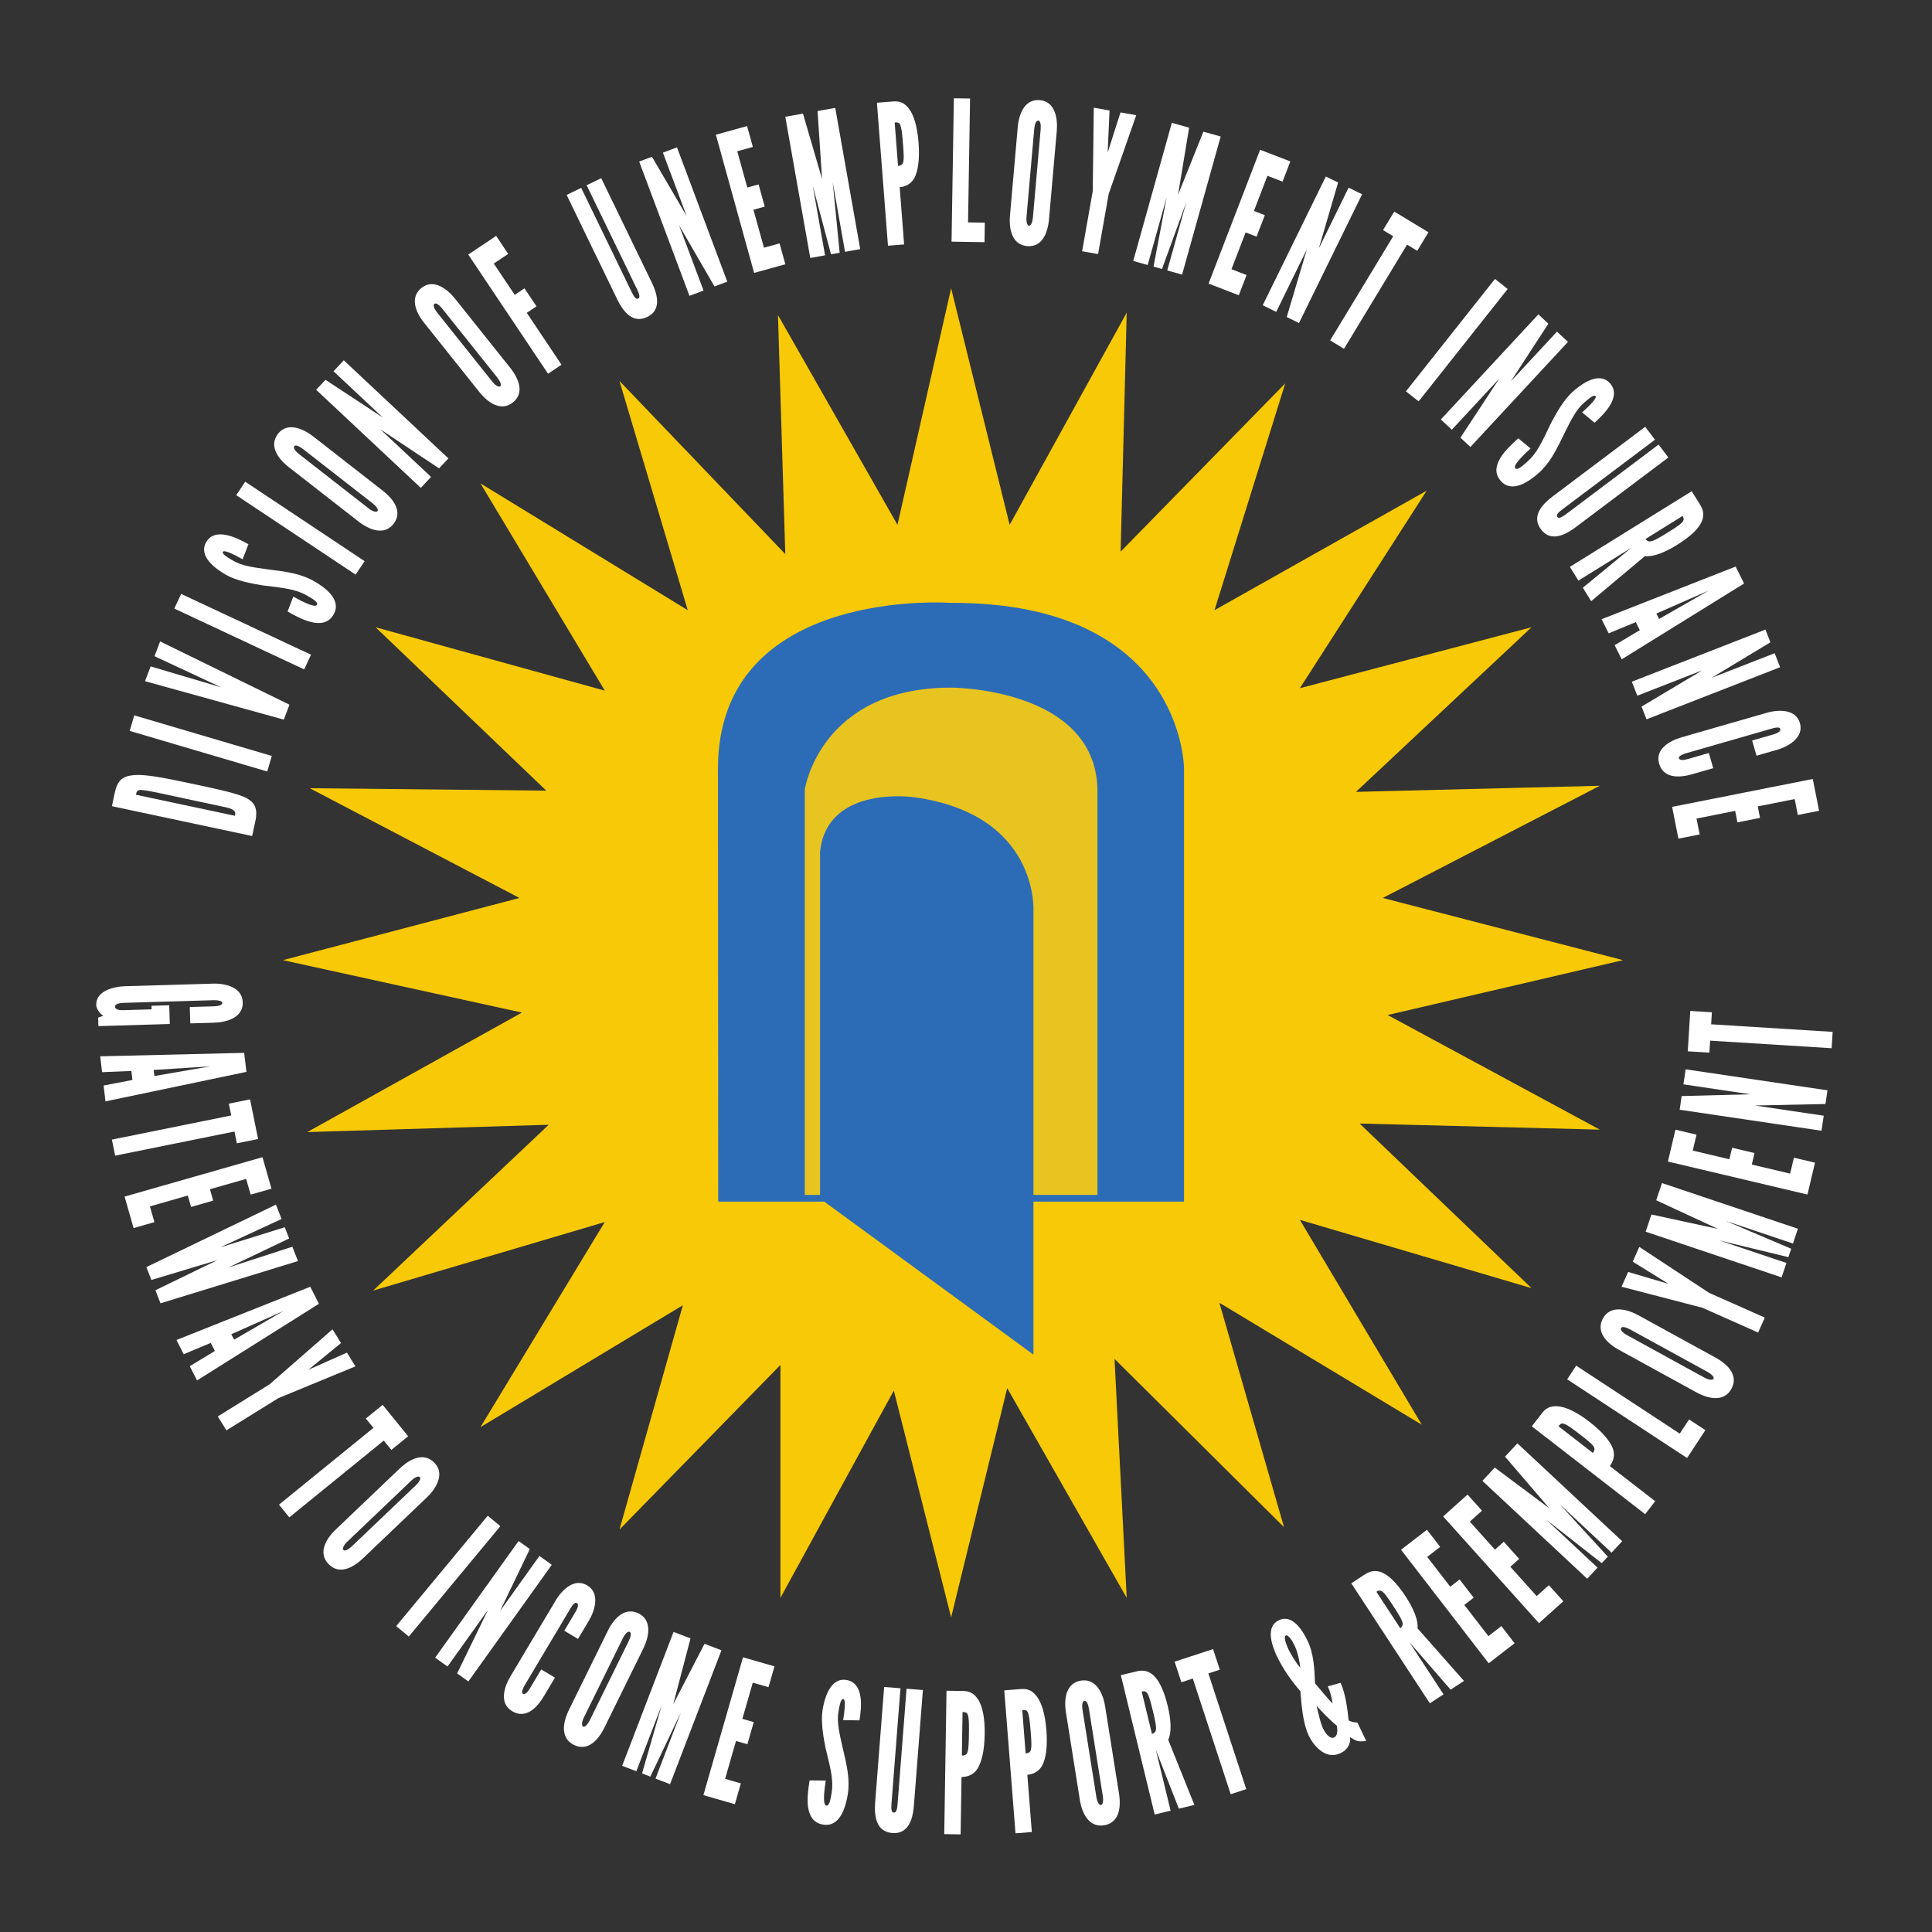
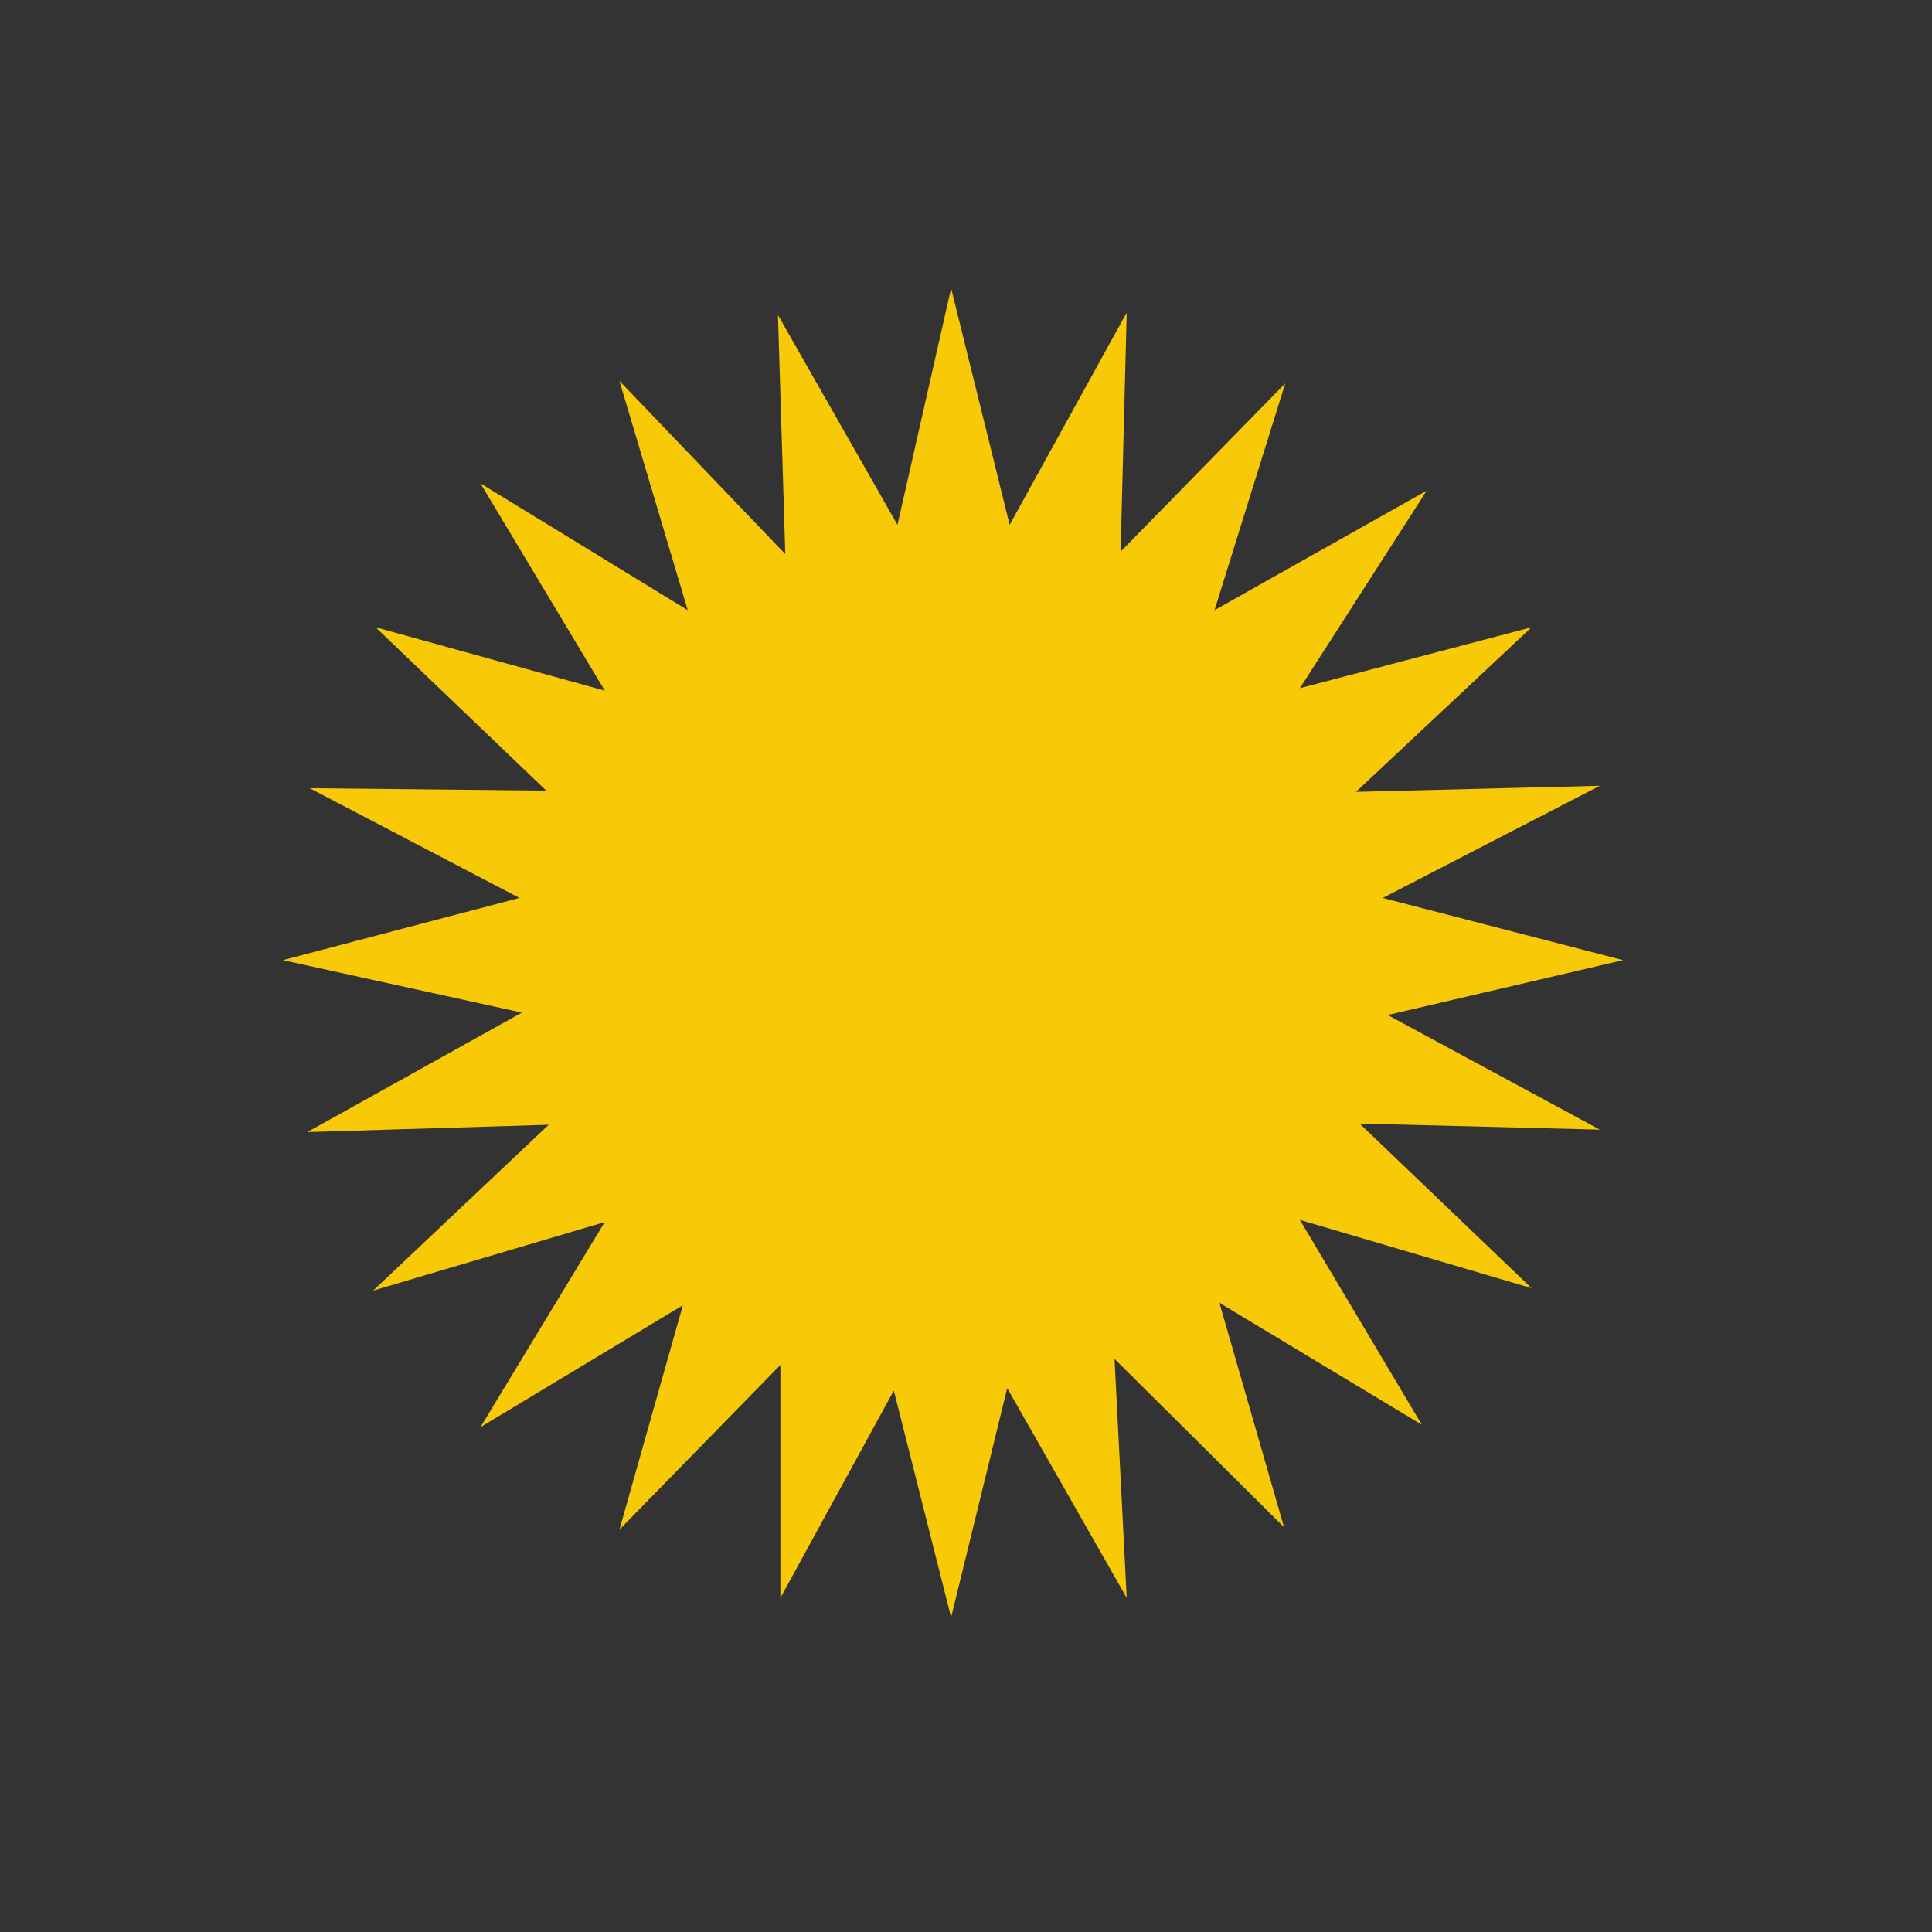
<svg xmlns="http://www.w3.org/2000/svg" xmlns:ns1="http://sodipodi.sourceforge.net/DTD/sodipodi-0.dtd" xmlns:ns2="http://www.inkscape.org/namespaces/inkscape" xmlns:xlink="http://www.w3.org/1999/xlink" version="1.1" id="svg10" ns1:docname="dol_ui_logo.svg" ns2:version="1.0 (4035a4fb49, 2020-05-01)" x="0px" y="0px" width="1056px" height="1056px" viewBox="0 0 1056 1056" enable-background="new 0 0 1056 1056" xml:space="preserve">
  <rect x="0" y="0" width="1056" height="1056" fill="#333333" stroke="none" />
  <ns1:namedview pagecolor="#ffffff" bordercolor="#666666" borderopacity="1" objecttolerance="10" gridtolerance="10" guidetolerance="10" showgrid="false" ns2:zoom="0.80492424" ns2:cy="528" ns2:cx="528" id="namedview12" ns2:pageopacity="0" ns2:pageshadow="2" ns2:window-width="1920" ns2:window-height="1017" ns2:window-y="-8" ns2:window-maximized="1" ns2:current-layer="g18" ns2:window-x="-8">
	</ns1:namedview>
  <g id="g18" transform="matrix(1.333,0,0,-1.333,0,1056)" ns2:label="dol_ui_logo" ns2:groupmode="layer">
    <g id="g20" transform="translate(390,674)">
      <path id="path22" fill="#F7C906" d="M0,0l24-97l48,87l-2.5-98L137-39l-29-93l87,49l-52-81l95,25l-72-67.5L266-204L177-250    l98.5-25.5L179-298l87-47l-98.501,2.5L238-410l-95,28l50-84l-83,50l26.5-92L67-439l5-98l-49,86L0-545l-23.5,93L-70-537v95.5    L-136-509l26.001,92L-193-467l50.969,84.104L-237-411l72,68l-99-3L-175.999-297L-274-275.5L-177-250l-86,45l96.999-1l-69.999,67    L-142-165l-51,85L-108-132l-28,94l68-71l-3,98l49-86L0,0z" />
    </g>
    <g id="g24">
      <g>
        <defs>
-           <rect id="SVGID_1_" x="-132" y="-132" width="1056" height="1056" />
-         </defs>
+           </defs>
        <clipPath id="SVGID_2_">
          <use xlink:href="#SVGID_1_" overflow="visible" />
        </clipPath>
        <g id="g26" clip-path="url(#SVGID_2_)">
          <g id="g32" transform="translate(294.5,299.5)">
            <path id="path34" fill="#2C6CB7" d="M0,0h191v177.5c0,0,0,68.242-95.5,68c0,0-95.603,7-95.603-68" />
          </g>
          <g id="g36" transform="translate(450,302.25)">
            <path id="path38" fill="#E8C420" d="M0,0h-120v144.75v21.5c0,0,6.25,41.75,60,41.75c0,0,58.85,0.003,60-41.5" />
          </g>
          <g id="g40" transform="translate(336.25,443)">
            <path id="path42" fill="#2C6CB7" d="M0,0v-142.25l87.5-64V-24.5c0,0,2.5,39.5-48.5,46.75C39,22.25,3,27.75,0,0" />
          </g>
          <g id="g44" transform="translate(77.819,379.276)">
            <path id="path46" fill="#FFFFFF" d="M0,0l9.838,0.291c1.198,0.035,3.513,0.266,3.48,1.397c-0.026,0.891-2.115,1.154-3.554,1.11       l-36.946-1.093c-1.84-0.056-3.508-0.509-3.478-1.478c0.043-1.456,2.127-1.557,3.566-1.514l11.436,0.338l-0.043,1.456       l7.278,0.215l0.226-7.682l-29.27-0.865l-0.102,3.477l2.138,0.791c-1.461,0.686-2.887,2.911-2.93,4.366       c-0.177,5.984,7.54,7.588,11.7,7.712L9.564,9.591c5.278,0.156,11.972-1.589,12.151-7.653c0.19-6.47-6.962-8.22-11.681-8.36       l-9.836-0.29L0,0z" />
          </g>
          <g id="g48" transform="translate(86.35,354.967)">
            <path id="path50" fill="#FFFFFF" d="M0,0l-23.345-1.495l0.29-2.49L0,0z M-45.259,4.1l59.035,1.413l0.907-7.795l-57.791-12.1       l-0.758,6.509l11.818,2.27l-0.431,3.697l-12.023-0.503L-45.259,4.1z" />
          </g>
          <g id="g52" transform="translate(93.832,339.654)">
            <path id="path54" fill="#FFFFFF" d="M0,0l8.704,1.761l3.291-16.256l-8.704-1.762L2.312-11.42l-48.93-9.902l-1.333,6.582       l48.93,9.902L0,0z" />
          </g>
          <g id="g56" transform="translate(107.623,317.704)">
            <path id="path58" fill="#FFFFFF" d="M0.001,0l3.69-12.913l-8.537-2.44l-1.846,6.457l-14.846-4.244l1.334-4.667l-9.077-2.594       l-1.334,4.667l-15.538-4.441l1.846-6.457l-8.539-2.44l-3.691,12.913L0.001,0z" />
          </g>
          <g id="g60" transform="translate(89.132,275.495)">
            <path id="path62" fill="#FFFFFF" d="M0.001,0l-27.056-8.132l-2.06,5.276l53.128,25.607l2.295-5.878L1.214,5.251l26.417,8.23       l1.794-4.597L4.524-3.01c8.227,2.691,18,5.813,26.225,8.503l2.295-5.878L-23.32-17.703l-2.089,5.35L0.001,0z" />
          </g>
          <g id="g64" transform="translate(116.219,254.627)">
            <path id="path66" fill="#FFFFFF" d="M0,0l-21.371-9.51l1.137-2.235L0,0z M-43.863-11.873L11.003,9.953l3.558-6.994       L-35.427-28.46l-2.971,5.843l10.292,6.233l-1.688,3.318l-11.099-4.648L-43.863-11.873z" />
          </g>
          <g id="g68" transform="translate(126.472,230.55)">
            <path id="path70" fill="#FFFFFF" d="M-0.001,0c5.212,2.375,10.509,4.611,15.787,7.028l3.496-5.638l-31.635-13.047       l-21.282-13.198l-3.538,5.708L-15.891-5.95L9.861,16.585l3.497-5.637L-0.001,0z" />
          </g>
          <g id="g72" transform="translate(150.009,210.543)">
            <path id="path74" fill="#FFFFFF" d="M-0.001,0L6.89,5.601l10.463-12.87l-6.891-5.6L7.35-9.04l-38.734-31.488l-4.236,5.21       L3.113-3.83L-0.001,0z" />
          </g>
          <g id="g76" transform="translate(170.485,183.144)">
            <path id="path78" fill="#FFFFFF" d="M0,0c1.332,1.27,2.268,2.723,1.652,3.366C1.039,4.01-0.454,3.257-1.843,1.932       l-26.225-25.016c-1.563-1.491-2.1-2.898-1.597-3.425c0.558-0.585,2.109,0.223,3.441,1.493L0,0z M-21.59-29.874       c-4.4-4.196-9.966-6.823-14.21-2.374c-4.356,4.565-1.068,10.273,2.985,14.14L-6.59,6.906c4.4,4.198,10.078,6.708,14.266,2.317       C12.144,4.54,8.109-1.545,4.635-4.858L-21.59-29.874z" />
          </g>
          <g id="g80" transform="translate(199.996,170.689)">
            <path id="path82" fill="#FFFFFF" d="M0,0l5.168-4.287L-32.381-49.54l-5.167,4.287L0,0z" />
          </g>
          <g id="g84" transform="translate(200.109,132.087)">
            <path id="path86" fill="#FFFFFF" d="M0,0l-16.614-23.232l-5.068,3.623l34.206,47.833l4.607-3.294L4.931-0.477l16.15,22.583       l5.067-3.624L-8.059-29.351l-4.608,3.295L0,0z" />
          </g>
          <g id="g88" transform="translate(227.55,104.298)">
            <path id="path90" fill="#FFFFFF" d="M0,0l-4.544-7.629c-3.152-5.292-7.699-9.287-12.981-6.14       c-5.421,3.23-3.372,9.831-0.71,14.298L0.309,31.662c2.661,4.467,7.699,9.288,12.912,6.182c5.56-3.313,2.909-10.766,0.78-14.34       l-4.544-7.629l-5.629,3.354l4.544,7.63c0.532,0.894,1.733,3.066,0.62,3.727c-0.903,0.539-1.956-1.069-2.61-2.169L-12.329-2.99       c-0.573-0.963-1.662-3.108-0.828-3.605c1.112-0.662,2.41,1.359,2.983,2.321l4.545,7.628L0,0z" />
          </g>
          <g id="g92" transform="translate(257.819,119.325)">
            <path id="path94" fill="#FFFFFF" d="M0.001,0C0.812,1.651,1.19,3.337,0.392,3.73c-0.798,0.393-1.939-0.828-2.788-2.552       l-15.995-32.522c-0.954-1.938-0.973-3.444-0.319-3.765c0.726-0.358,1.903,0.935,2.715,2.587L0.001,0z M-9.969-35.485       c-2.683-5.457-7.003-9.841-12.521-7.127c-5.663,2.785-4.544,9.278-2.072,14.303L-8.567,4.213       c2.684,5.456,7.149,9.768,12.595,7.091C9.836,8.447,8.145,1.344,6.026-2.964L-9.969-35.485z" />
          </g>
          <g id="g96" transform="translate(263.271,65.017)">
            <path id="path98" fill="#FFFFFF" d="M0,0l8.038,27.938L-2.342,0.899l-5.816,2.233L12.917,58.03l6.948-2.668l-7.079-27.019       l12.819,24.816l6.949-2.667L11.48-4.406l-5.966,2.29l10.379,27.04L3.399-1.304L0,0z" />
          </g>
          <g id="g100" transform="translate(304.662,112.629)">
            <path id="path102" fill="#FFFFFF" d="M0,0l12.908-3.709l-2.452-8.534l-6.454,1.854l-4.265-14.84l4.666-1.34l-2.607-9.073       l-4.666,1.34l-4.463-15.531l6.454-1.854l-2.453-8.534l-12.907,3.708L0,0z" />
          </g>
          <g id="g104" transform="translate(345.721,86.871)">
            <path id="path106" fill="#FFFFFF" d="M0,0c0.324,2.055,1.339,8.454,0.06,8.657C-0.899,8.81-1.434,6.464-1.972,3.066       c-0.601-3.792,0.347-8.154,1.751-14.289c1.788-7.33,3.07-13.202,2.144-19.048C1.047-35.803-1.306-43.934-8.178-42.845       c-8.39,1.33-6.404,12.84-5.566,18.134l6.623-0.078c-0.287-1.817-1.576-9.955,0.182-10.233c1.199-0.191,1.659,1.68,2.246,5.394       c0.776,4.899-0.374,9.535-2.521,18.218C-8.233-6.47-9.158-0.411-8.445,4.093c0.801,5.056,3.166,13.266,9.584,12.412       C8.835,15.446,7.466,4.729,6.703-0.09L0,0z" />
          </g>
          <g id="g108" transform="translate(378.426,99.228)">
            <path id="path110" fill="#FFFFFF" d="M0,0l-3.689-47.376c-0.516-6.62-2.781-11.739-8.83-11.27       c-6.453,0.502-7.525,6.524-7.06,12.505l3.689,47.376l6.695-0.52l-3.689-47.376c-0.174-2.233-0.032-3.527,1.017-3.61       c0.968-0.075,1.334,1.501,1.482,3.416l3.689,47.376L0,0z" />
          </g>
          <g id="g112" transform="translate(394.402,72.346)">
            <path id="path114" fill="#FFFFFF" d="M0,0c0.647-0.011,1.701,0.133,2.119,0.928c0.666,1.269,0.715,4.309,0.767,7.589       c0.052,3.28,0.11,6.959-0.515,8.407c-0.391,0.886-1.36,0.901-2.088,0.913L0,0z M-6.294,26.581L0.5,26.474       c2.67-0.042,4.518-0.871,6.254-3.62c1.735-2.828,2.713-7.482,2.607-14.123C9.257,2.093,8.128-2.77,6.304-5.541       C4.729-7.916,2.289-8.758-0.139-8.799l-0.373-23.516l-6.713,0.106L-6.294,26.581z" />
          </g>
          <g id="g116" transform="translate(420.56,73.212)">
            <path id="path118" fill="#FFFFFF" d="M0,0c0.645,0.051,1.681,0.293,2.021,1.125c0.545,1.326,0.307,4.356,0.05,7.627       c-0.257,3.27-0.546,6.939-1.303,8.321c-0.473,0.846-1.441,0.771-2.167,0.712L0,0z M-8.771,25.873l6.776,0.533       c2.661,0.209,4.579-0.441,6.567-3.013c1.994-2.653,3.407-7.196,3.927-13.816C9.02,2.957,8.354-1.99,6.798-4.922       c-1.344-2.513-3.694-3.581-6.109-3.85l1.844-23.45l-6.694-0.527L-8.771,25.873z" />
          </g>
          <g id="g120" transform="translate(446.509,91.529)">
            <path id="path122" fill="#FFFFFF" d="M0,0c-0.289,1.817-0.951,3.413-1.831,3.273C-2.71,3.134-2.938,1.478-2.637-0.419       L3.052-36.21c0.339-2.134,1.192-3.375,1.911-3.261c0.799,0.127,1.015,1.863,0.725,3.68L0,0z M12.319-34.737       c0.955-6.004-0.046-12.077-6.118-13.042c-6.231-0.991-9.062,4.958-9.94,10.49L-9.428-1.498       c-0.954,6.005,0.206,12.102,6.199,13.055c6.39,1.015,9.107-5.762,9.86-10.503L12.319-34.737z" />
          </g>
          <g id="g124" transform="translate(472.349,81.235)">
            <path id="path126" fill="#FFFFFF" d="M0,0c0.552,0.134,1.28,0.56,1.522,1.275c0.462,1.183-0.157,4.079-1.158,8.199       c-1.019,4.198-1.72,6.745-2.576,7.525c-0.758,0.721-1.604,0.434-1.997,0.338L0,0z M11.024-30.665L1.604-6.607l6.041-24.878       L1.12-33.07l-13.874,57.141l6.604,1.604c6.131,1.489,10.025-3.575,12.65-14.382C7.82,5.851,8.123,0.491,6.664-2.416       l10.729-26.703L11.024-30.665z" />
          </g>
          <g id="g128" transform="translate(484.405,102.402)">
            <path id="path130" fill="#FFFFFF" d="M0,0l-2.764,8.439l15.762,5.163l2.765-8.44l-4.69-1.536L26.611-43.82l-6.382-2.09       L4.69,1.536L0,0z" />
          </g>
          <g id="g132" transform="translate(539.848,92.756)">
            <path id="path134" fill="#FFFFFF" d="M0,0c1.127-4.605,1.545-6.979,2.719-9.432c1.036-2.165,2.939-4.269,4.399-3.571       c0.584,0.279,1.863,0.98,1.19,4.826C5.044-5.48,1.728-1.923,0,0 M-12.621,28.818c-1.023-0.489,0.171-3.732,1.138-5.753       c0.656-1.371,2.985-5.49,4.82-7.45c-0.303,2.695-1.122,6.47-2.193,8.707C-9.854,26.595-11.6,29.307-12.621,28.818 M9.848,9.411       c2.167-4.905,2.699-10.327,3.31-15.356c0.604-0.51,2.22-0.89,3.591-0.944l3.591-7.506c-3.66-0.597-4.616,0.276-6.574,1.556       c0.292-3.231-1.527-5.431-3.935-6.583c-6.204-2.968-11.159,3.266-12.99,7.091C-5.748-6.918-6.225,1.014-6.621,5.968       c-3.77,4.316-7.166,9.166-9.722,14.507c-2.067,4.509-4.649,11.966,0.898,14.62c5.621,2.688,9.902-4.575,11.698-8.328       c2.727-5.703,2.848-11.766,3.118-17.58c2.817-3.263,5.665-6.779,7.187-8.269C6.381,2.786,5.445,6.241,4.616,7.973L9.848,9.411z       " />
          </g>
          <g id="g136" transform="translate(574.157,124.568)">
            <path id="path138" fill="#FFFFFF" d="M0,0c0.474,0.311,1.019,0.954,1.007,1.711c0.04,1.269-1.514,3.791-3.835,7.34       c-2.366,3.614-3.879,5.779-4.946,6.227c-0.956,0.427-1.657-0.128-1.996-0.349L0,0z M20.652-25.205L3.724-5.689L17.742-27.11       l-5.618-3.677l-32.199,49.2l5.685,3.722c5.281,3.456,10.644-0.013,16.734-9.318C5.41,8.132,7.489,3.183,7.087-0.045       l19.048-21.571L20.652-25.205z" />
          </g>
          <g id="g140" transform="translate(574.479,156.731)">
            <path id="path142" fill="#FFFFFF" d="M0,0l10.627,8.209l5.429-7.029l-5.315-4.104l9.439-12.221l3.842,2.967l5.771-7.472       l-3.841-2.967L35.83-35.41l5.314,4.105l5.428-7.029l-10.629-8.209L0,0z" />
          </g>
          <g id="g144" transform="translate(591.75,170.393)">
            <path id="path146" fill="#FFFFFF" d="M0,0l9.992,8.971l5.934-6.608L10.93-2.122L21.245-13.61l3.612,3.243l6.307-7.024       l-3.611-3.243L38.35-32.658l4.997,4.485l5.933-6.606l-9.992-8.972L0,0z" />
          </g>
          <g id="g148" transform="translate(656.778,151.242)">
-             <path id="path150" fill="#FFFFFF" d="M0,0l-22.878,17.931L-1.712-1.833l-4.252-4.553L-48.94,33.742l5.08,5.441l22.388-16.699       l-18.191,21.192l5.08,5.439L8.394,8.987L4.031,4.316L-17.136,24.08L2.485,2.661L0,0z" />
-           </g>
+             </g>
          <g id="g152" transform="translate(653.146,196.435)">
            <path id="path154" fill="#FFFFFF" d="M0,0c0.396,0.512,0.914,1.44,0.529,2.25c-0.615,1.296-3.018,3.158-5.61,5.167       c-2.593,2.009-5.502,4.263-7.036,4.633c-0.944,0.219-1.538-0.548-1.984-1.124L0,0z M-25.042,10.91l4.161,5.371       c1.636,2.111,3.407,3.092,6.648,2.832c3.302-0.308,7.614-2.318,12.862-6.385C3.878,8.662,7.091,4.842,8.214,1.72       C9.17-0.965,8.379-3.422,6.955-5.39l18.59-14.405l-4.112-5.308L-25.042,10.91z" />
          </g>
          <g id="g156" transform="translate(642.613,226.613)">
            <path id="path158" fill="#FFFFFF" d="M0,0l3.686,5.613l42.468-27.876l3.819,5.816l6.687-4.39l-7.504-11.429L0,0z" />
          </g>
          <g id="g160" transform="translate(668.394,247.09)">
            <path id="path162" fill="#FFFFFF" d="M0,0c-1.613,0.885-3.281,1.338-3.709,0.559c-0.428-0.781,0.741-1.976,2.424-2.9       l31.768-17.432c1.894-1.04,3.398-1.126,3.748-0.488c0.389,0.709-0.85,1.943-2.462,2.828L0,0z M34.999-11.546       c5.331-2.925,9.516-7.436,6.557-12.827c-3.036-5.531-9.472-4.124-14.381-1.429L-4.594-8.369       c-5.33,2.925-9.437,7.578-6.517,12.897C-7.997,10.202-0.978,8.195,3.23,5.887L34.999-11.546z" />
          </g>
          <g id="g164" transform="translate(684.168,265.76)">
            <path id="path166" fill="#FFFFFF" d="M0,0c-4.895,2.973-9.724,6.093-14.691,9.099l2.695,6.06L16.586-3.656l22.882-10.173       l-2.728-6.135L13.858-9.791L-19.26-1.176l2.696,6.062L0,0z" />
          </g>
          <g id="g168" transform="translate(733.303,276.71)">
            <path id="path170" fill="#FFFFFF" d="M0,0l-28.251,6.848l27.453-9.225l-1.982-5.905l-55.74,18.729l2.37,7.056l27.294-5.929       l-25.337,11.757l2.37,7.056l55.739-18.73L1.881,5.599l-27.453,9.224L1.159,3.451L0,0z" />
          </g>
          <g id="g172" transform="translate(683.912,315.915)">
            <path id="path174" fill="#FFFFFF" d="M0,0l3.088,13.069l8.641-2.042l-1.543-6.535L25.211,0.94l1.116,4.724l9.186-2.172       l-1.116-4.723l15.726-3.717l1.545,6.535l8.64-2.043l-3.086-13.07L0,0z" />
          </g>
          <g id="g176" transform="translate(719.553,338.897)">
            <path id="path178" fill="#FFFFFF" d="M0,0l28.25-4.184l-0.913-6.163l-58.162,8.614l0.83,5.602l28.17,0.735l-27.459,4.067       l0.913,6.163l58.162-8.613l-0.83-5.603L0,0z" />
          </g>
          <g id="g180" transform="translate(700.914,360.565)">
            <path id="path182" fill="#FFFFFF" d="M0,0l-8.863,0.552l1.029,16.553l8.863-0.552l-0.306-4.926l49.827-3.105l-0.417-6.702       L0.307,4.926L0,0z" />
          </g>
          <g id="g184" transform="translate(96.331,457.687)">
            <path id="path186" fill="#FFFFFF" d="M0,0c0.216,1.017,0.784,2.532-3.833,3.514l-13.458,2.863       c-11.815,2.514-17.336,3.853-20.941,4.211c-2.084,0.198-2.099-1.025-2.377-1.948L0,0z M7.069-8.292L-50.442,3.943l1.148,5.399       c1.099,5.164,3.097,6.866,7.778,7.343c4.665,0.398,11.897-0.977,23.164-3.374c11.268-2.397,20.188-4.295,23.38-6.201       c2.836-1.667,4.471-3.978,3.372-9.141L7.069-8.292z" />
          </g>
          <g id="g188" transform="translate(53.172,492.5)">
-             <path id="path190" fill="#FFFFFF" d="M0,0l1.879,6.369l56.402-16.643l-1.88-6.37L0,0z" />
-           </g>
+             </g>
          <g id="g192" transform="translate(61.763,518.941)">
            <path id="path194" fill="#FFFFFF" d="M0,0l28.919-8.571L1.589,4.189l2.297,6.059l53.049-25.936l-2.326-6.133L-2.297-6.059L0,0z       " />
          </g>
          <g id="g196" transform="translate(71.469,542.661)">
            <path id="path198" fill="#FFFFFF" d="M0.001,0l2.815,6.012l53.25-24.942l-2.815-6.013L0.001,0z" />
          </g>
          <g id="g200" transform="translate(99.487,562.85)">
            <path id="path202" fill="#FFFFFF" d="M0,0c-1.812,1.02-7.459,4.199-8.087,3.083c-0.472-0.836,1.542-2.153,4.539-3.84       c3.347-1.884,7.758-2.531,13.985-3.374c7.478-0.905,13.418-1.77,18.577-4.673c4.88-2.747,11.69-7.775,8.315-13.77       c-4.121-7.321-14.221-1.451-18.891,1.178l2.342,6.118c1.604-0.902,8.784-4.945,9.648-3.411       c0.589,1.046-1.006,2.127-4.283,3.972c-4.322,2.433-9.06,2.988-17.928,4.032C3.239-9.903-2.752-8.642-6.727-6.404       c-4.46,2.511-11.341,7.578-8.341,13.234c3.628,6.771,13.197,1.752,17.45-0.642L0,0z" />
          </g>
          <g id="g204" transform="translate(96.863,589.156)">
            <path id="path206" fill="#FFFFFF" d="M0,0l3.68,5.528l48.955-32.58l-3.68-5.528L0,0z" />
          </g>
          <g id="g208" transform="translate(124.234,608.085)">
            <path id="path210" fill="#FFFFFF" d="M0,0c-1.452,1.132-3.022,1.849-3.564,1.155c-0.541-0.694,0.426-2.056,1.939-3.237       l28.576-22.285c1.703-1.328,3.168-1.659,3.611-1.091c0.493,0.63-0.537,2.041-1.988,3.173L0,0z M32.658-17.049       c4.794-3.739,8.218-8.844,4.48-13.638c-3.837-4.92-9.951-2.485-14.368,0.958L-5.805-7.443c-4.794,3.738-8.12,8.97-4.43,13.701       C-6.3,11.304,0.298,8.188,4.083,5.236L32.658-17.049z" />
          </g>
          <g id="g212" transform="translate(155.915,616.184)">
            <path id="path214" fill="#FFFFFF" d="M0,0l20.836-19.534l-4.213-4.494l-42.898,40.217l3.83,4.086L1.091,4.79l-20.253,18.987       l4.213,4.494L27.95-11.947l-3.831-4.085L0,0z" />
          </g>
          <g id="g216" transform="translate(181.321,665.668)">
            <path id="path218" fill="#FFFFFF" d="M0,0c-1.148,1.438-2.509,2.501-3.196,1.952c-0.688-0.549-0.064-2.098,1.134-3.599       l22.61-28.319c1.348-1.688,2.695-2.352,3.259-1.903c0.625,0.499-0.048,2.112-1.196,3.55L0,0z M27.799-24.177       c3.793-4.751,5.936-10.512,1.185-14.305c-4.876-3.893-10.258-0.103-13.751,4.273l-22.61,28.32       C-11.17-1.138-13.188,4.723-8.5,8.466C-3.5,12.459,2.194,7.894,5.188,4.143L27.799-24.177z" />
          </g>
          <g id="g220" transform="translate(208.382,688.092)">
            <path id="path222" fill="#FFFFFF" d="M0,0l-5.917-3.961l8.59-12.831l3.989,2.67l4.941-7.379l-3.989-2.671l14.243-21.275       l-5.517-3.694L-16.376-0.276l11.435,7.655L0,0z" />
          </g>
          <g id="g224" transform="translate(246.526,719.135)">
            <path id="path226" fill="#FFFFFF" d="M0,0l20.72-42.763c2.895-5.975,3.541-11.529-1.858-14.145       c-5.759-2.79-9.708,1.874-12.324,7.274L-14.182-6.872l5.974,2.895l20.72-42.762c0.976-2.016,1.751-3.063,2.687-2.61       c0.864,0.419,0.382,1.964-0.454,3.691L-5.975-2.895L0,0z" />
          </g>
          <g id="g228" transform="translate(278.457,699.801)">
            <path id="path230" fill="#FFFFFF" d="M0,0l10.018-26.747l-5.769-2.16L-16.376,26.16l5.245,1.964L3.101,3.81l-9.737,25.998       l5.769,2.16l20.624-55.067l-5.244-1.964L0,0z" />
          </g>
          <g id="g232" transform="translate(293.534,736.965)">
            <path id="path234" fill="#FFFFFF" d="M0,0l12.799,3.543l2.37-8.558l-6.4-1.772l4.12-14.88l4.626,1.28l2.519-9.098l-4.626-1.281       L19.72-46.34l6.401,1.772l2.369-8.559L15.69-56.67L0,0z" />
          </g>
          <g id="g236" transform="translate(340.748,687.931)">
            <path id="path238" fill="#FFFFFF" d="M0,0l-7.485,28.087l5.043-28.519l-6.066-1.072L-18.748,56.4l7.248,1.281l7.828-26.807       L-5.513,58.74l7.248,1.282l10.24-57.904L5.751,1.017L0.708,29.536L3.545,0.627L0,0z" />
          </g>
          <g id="g240" transform="translate(368.231,724.187)">
            <path id="path242" fill="#FFFFFF" d="M0,0c0.638,0.049,1.663,0.289,2,1.119c0.539,1.325,0.305,4.356,0.052,7.627       c-0.253,3.27-0.536,6.939-1.285,8.323c-0.467,0.847-1.425,0.772-2.142,0.717L0,0z M-8.66,25.888l6.699,0.518       c2.631,0.203,4.527-0.452,6.492-3.029c1.97-2.655,3.364-7.201,3.876-13.821C8.92,2.936,8.259-2.009,6.72-4.937       C5.39-7.446,3.065-8.509,0.678-8.773l1.813-23.449l-6.62-0.512L-8.66,25.888z" />
          </g>
          <g id="g244" transform="translate(391.126,751.9)">
            <path id="path246" fill="#FFFFFF" d="M0,0l6.639-0.107L5.815-50.899l6.879-0.112l-0.13-7.998L-0.954-58.79L0,0z" />
          </g>
          <g id="g248" transform="translate(426.712,739.146)">
-             <path id="path250" fill="#FFFFFF" d="M0,0c0.161,1.833-0.09,3.542-0.967,3.619C-1.843,3.696-2.462,2.144-2.63,0.231       l-3.172-36.102c-0.189-2.152,0.329-3.563,1.046-3.626c0.798-0.07,1.423,1.561,1.584,3.394L0,0z M3.442-36.684       C2.91-42.741,0.486-48.391-5.57-47.858c-6.217,0.546-7.496,7.003-7.006,12.582l3.173,36.103       c0.532,6.056,3.115,11.693,9.092,11.167c6.375-0.56,7.346-7.793,6.927-12.575L3.442-36.684z" />
-           </g>
+             </g>
          <g id="g252" transform="translate(454.19,729.649)">
            <path id="path254" fill="#FFFFFF" d="M0,0c1.695,5.469,3.549,10.909,5.259,16.456l6.46-1.14L0.417-16.97l-4.351-24.658       l-6.539,1.153l4.351,24.659l0.431,34.205l6.46-1.14L0,0z" />
          </g>
          <g id="g256" transform="translate(472.994,682.871)">
            <path id="path258" fill="#FFFFFF" d="M0,0l5.405,28.557l-7.794-27.89l-5.932,1.659L7.504,58.951l7.088-1.981l-4.545-27.551       l10.398,25.915l7.088-1.981L11.71-3.272L5.624-1.571l7.794,27.888L3.467-0.969L0,0z" />
          </g>
          <g id="g260" transform="translate(516.697,730.784)">
            <path id="path262" fill="#FFFFFF" d="M0,0l12.395-4.772L9.203-13.06l-6.197,2.387l-5.548-14.41l4.48-1.725l-3.392-8.81       l-4.481,1.725l-5.806-15.082l6.197-2.386l-3.191-8.287l-12.394,4.772L0,0z" />
          </g>
          <g id="g264" transform="translate(535.868,689.96)">
            <path id="path266" fill="#FFFFFF" d="M0,0l-12.566-25.646l-5.533,2.71L7.775,29.865l5.029-2.464L4.899,0.361l12.215,24.928       l5.532-2.71L-3.228-30.223l-5.029,2.465L0,0z" />
          </g>
          <g id="g268" transform="translate(567.1,697.856)">
            <path id="path270" fill="#FFFFFF" d="M0,0l4.598,7.597l14.029-8.493l-4.598-7.597L9.854-5.965l-25.85-42.704l-5.681,3.438       L4.174-2.527L0,0z" />
          </g>
          <g id="g272" transform="translate(613.007,677.83)">
-             <path id="path274" fill="#FFFFFF" d="M0,0l5.205-4.124l-36.518-46.094l-5.205,4.124L0,0z" />
-           </g>
+             </g>
          <g id="g276" transform="translate(614.74,636.928)">
            <path id="path278" fill="#FFFFFF" d="M0,0l-19.431-20.934l-4.514,4.191l40.004,43.1l4.105-3.81L4.796-1.067l18.887,20.348       l4.515-4.191l-40.006-43.1l-4.104,3.81L0,0z" />
          </g>
          <g id="g280" transform="translate(648.731,623.101)">
            <path id="path282" fill="#FFFFFF" d="M0,0c1.548,1.391,6.363,5.726,5.507,6.677c-0.643,0.714-2.533-0.773-5.09-3.074       C-2.438,1.035-4.459-2.938-7.248-8.568c-3.247-6.797-5.965-12.148-10.365-16.108c-4.162-3.746-11.102-8.592-15.703-3.478       c-5.62,6.244,3.17,13.938,7.153,17.523l5.048-4.174c-1.367-1.231-7.492-6.743-6.315-8.051c0.803-0.892,2.337,0.273,5.131,2.789       c3.688,3.317,5.727,7.628,9.551,15.697c2.331,4.465,5.441,9.74,8.83,12.789c3.806,3.425,10.805,8.325,15.205,3.675       C16.543,6.492,8.729-0.97,5.103-4.234L0,0z" />
          </g>
          <g id="g284" transform="translate(684.085,604.605)">
            <path id="path286" fill="#FFFFFF" d="M0,0l-37.978-28.569c-5.306-3.992-10.631-5.696-14.239-0.9       c-3.847,5.115-0.03,9.888,4.765,13.495l37.977,28.569l3.992-5.306L-43.46-21.28c-1.79-1.347-2.669-2.308-2.044-3.139       c0.577-0.768,2,0.002,3.535,1.157L-3.992,5.307L0,0z" />
          </g>
          <g id="g288" transform="translate(674.744,571.21)">
            <path id="path290" fill="#FFFFFF" d="M0,0c0.295-0.476,0.921-1.029,1.677-1.031C2.939-1.095,5.496,0.398,9.1,2.634       c3.671,2.279,5.871,3.739,6.349,4.789c0.452,0.94-0.079,1.646-0.29,1.986L0,0z M-25.717-20.01L-5.778-3.586l-21.753-13.501       l-3.502,5.642l49.964,31.01l3.543-5.71c3.292-5.302-0.322-10.558-9.771-16.422C7.945-5.521,2.953-7.489-0.251-7.03       L-22.3-25.517L-25.717-20.01z" />
          </g>
          <g id="g292" transform="translate(700.595,550.022)">
            <path id="path294" fill="#FFFFFF" d="M0,0l-21.417-9.403l1.112-2.216L0,0z M-43.881-11.723L11.077,9.854l3.48-6.937       L-35.63-28.168l-2.906,5.791l10.331,6.168l-1.65,3.289l-11.121-4.594L-43.881-11.723z" />
          </g>
          <g id="g296" transform="translate(697.969,517.317)">
            <path id="path298" fill="#FFFFFF" d="M0,0l-26.611-10.377l-2.239,5.739l54.788,21.366l2.034-5.218L3.851-3.049L29.716,7.037       l2.238-5.739l-54.786-21.365l-2.035,5.217L0,0z" />
          </g>
          <g id="g300" transform="translate(702.487,477.213)">
            <path id="path302" fill="#FFFFFF" d="M0,0l-8.532-2.457c-5.92-1.704-11.964-1.529-13.646,4.314       c-1.725,5.996,4.29,9.393,9.286,10.83l34.825,10.023c4.997,1.438,11.963,1.528,13.622-4.237       c1.77-6.15-5.268-9.757-9.264-10.908l-8.533-2.455l-1.792,6.226l8.533,2.457c0.998,0.288,3.36,1.051,3.006,2.281       c-0.287,0.999-2.154,0.545-3.385,0.191L-11.011,6.154c-1.077-0.31-3.338-1.128-3.073-2.05c0.354-1.23,2.682-0.643,3.758-0.333       l8.533,2.457L0,0z" />
          </g>
          <g id="g304" transform="translate(743.312,472.785)">
            <path id="path306" fill="#FFFFFF" d="M0,0l2.584-13.028l-8.711-1.726l-1.293,6.513l-15.144-3.004l0.932-4.708l-9.26-1.838       l-0.934,4.708l-15.852-3.143l1.292-6.514l-8.711-1.727l-2.584,13.028L0,0z" />
          </g>
        </g>
      </g>
    </g>
  </g>
</svg>